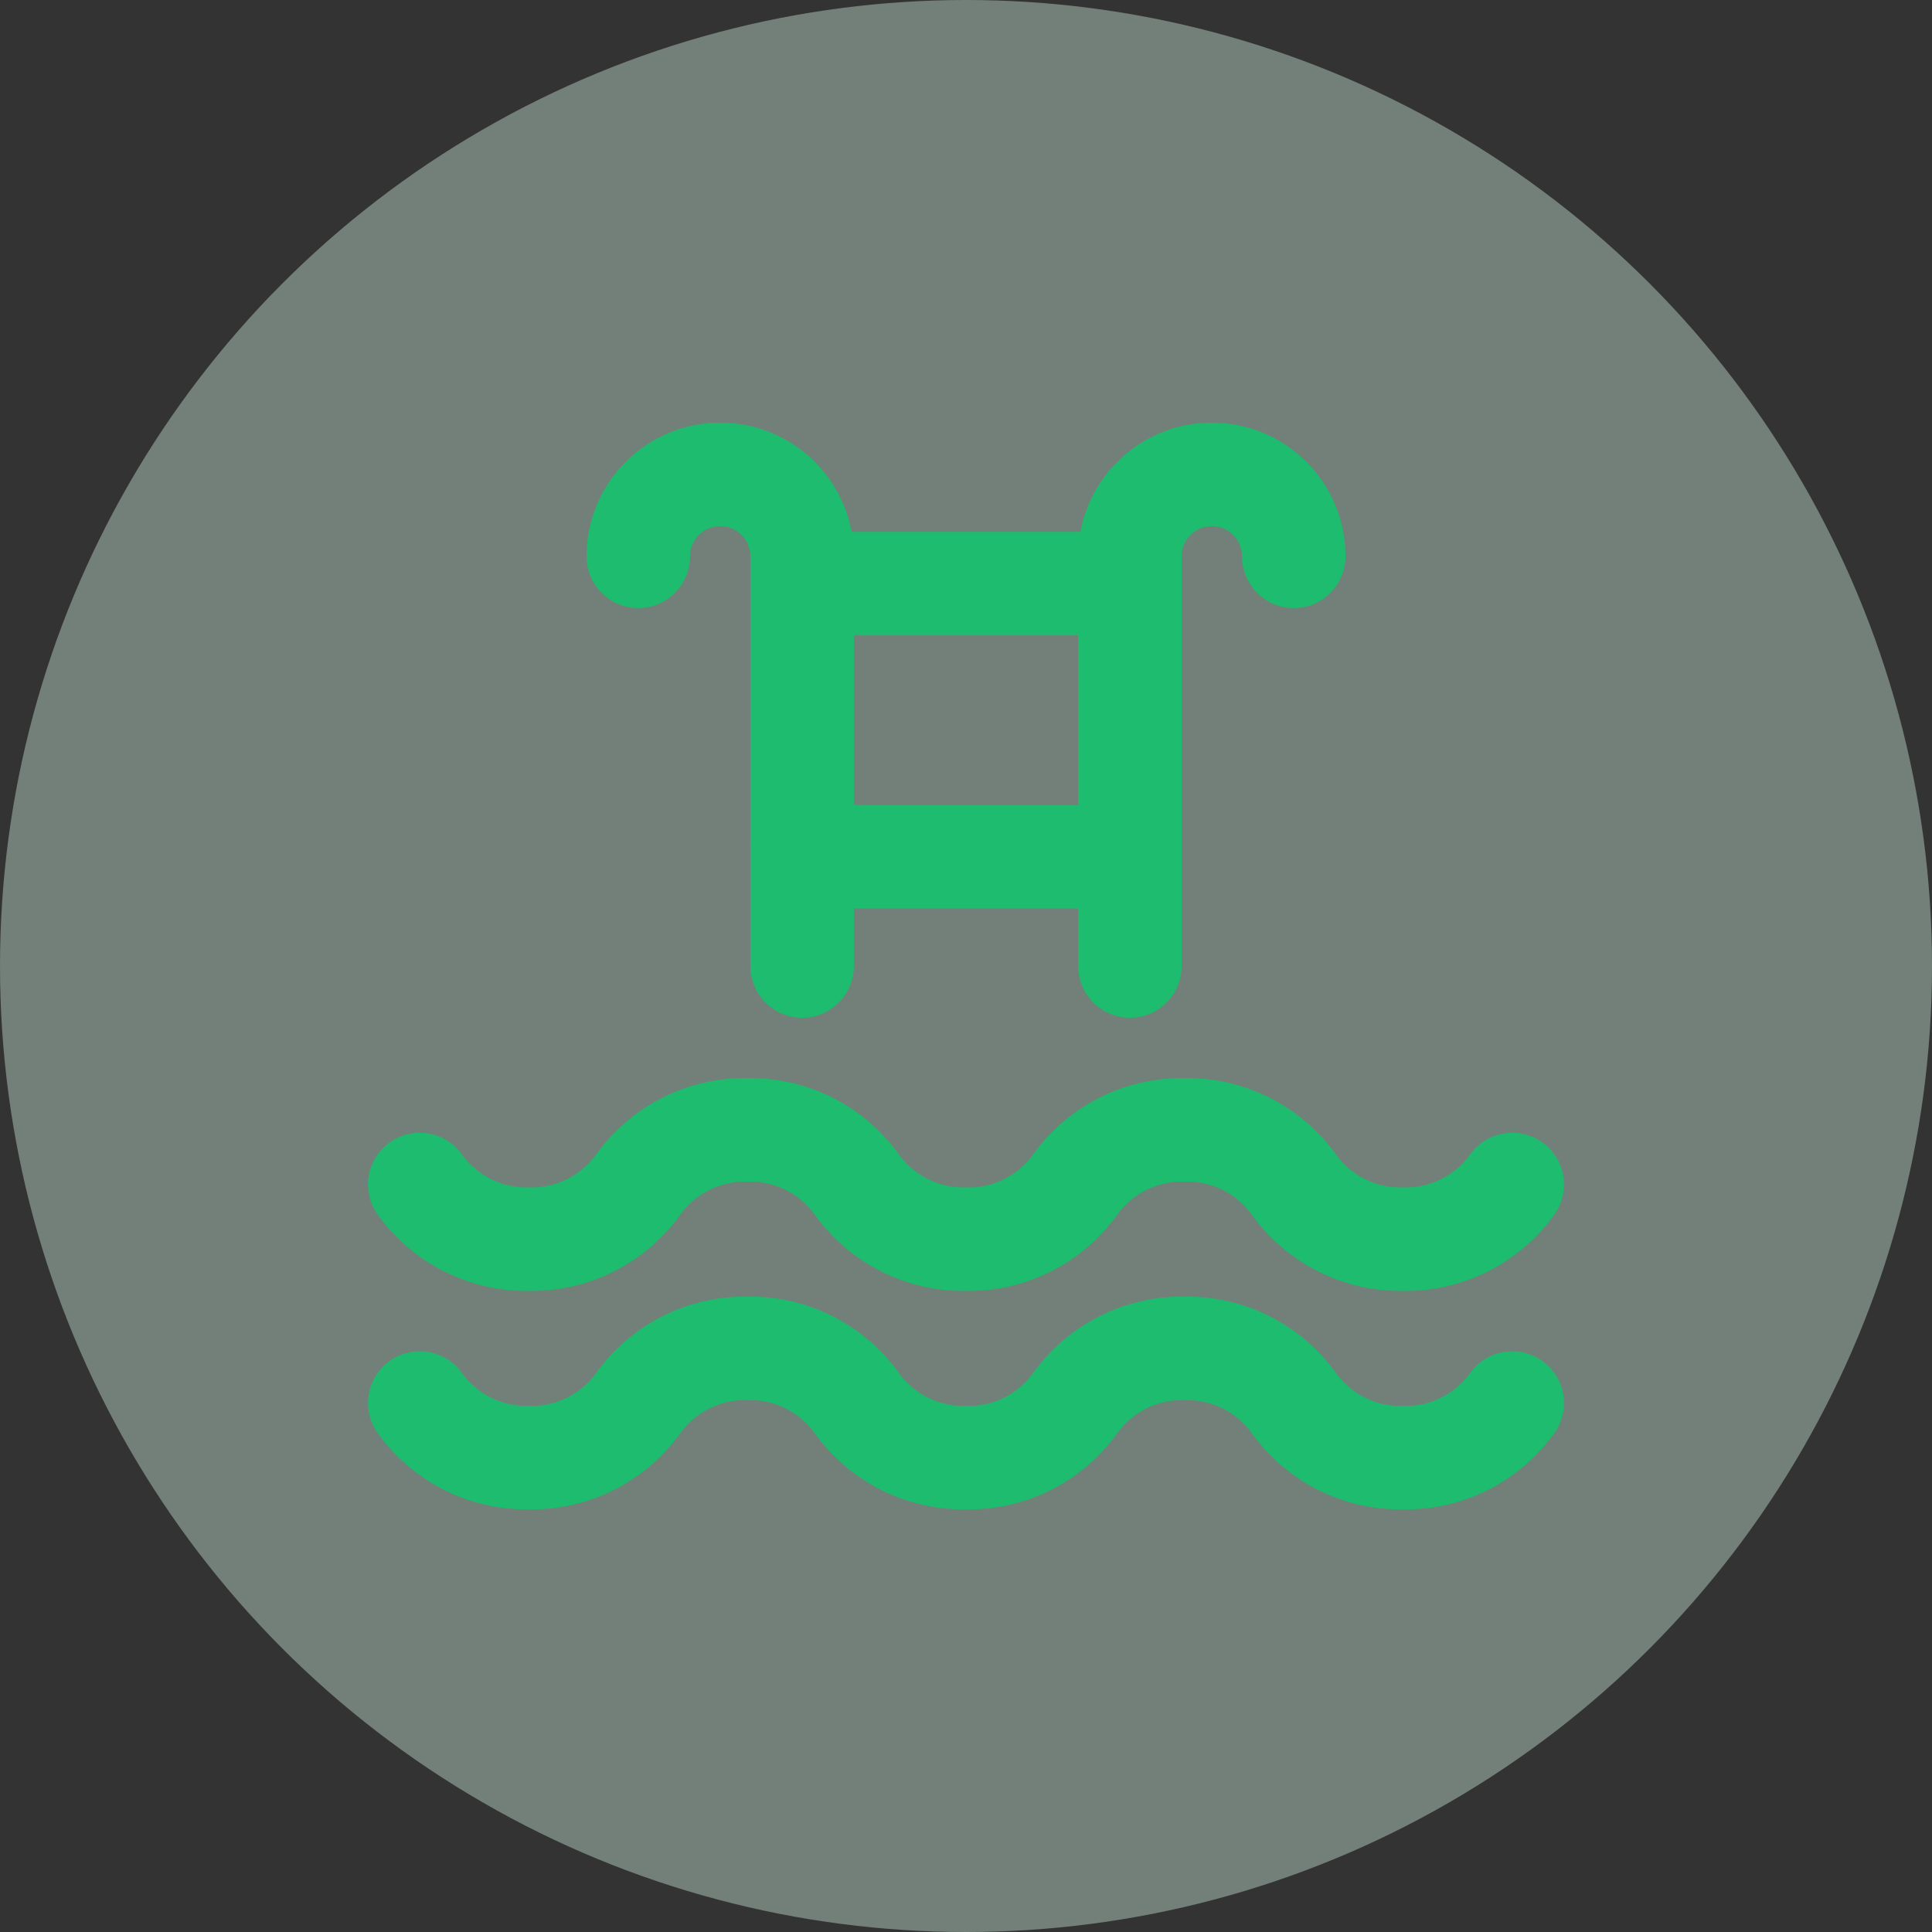
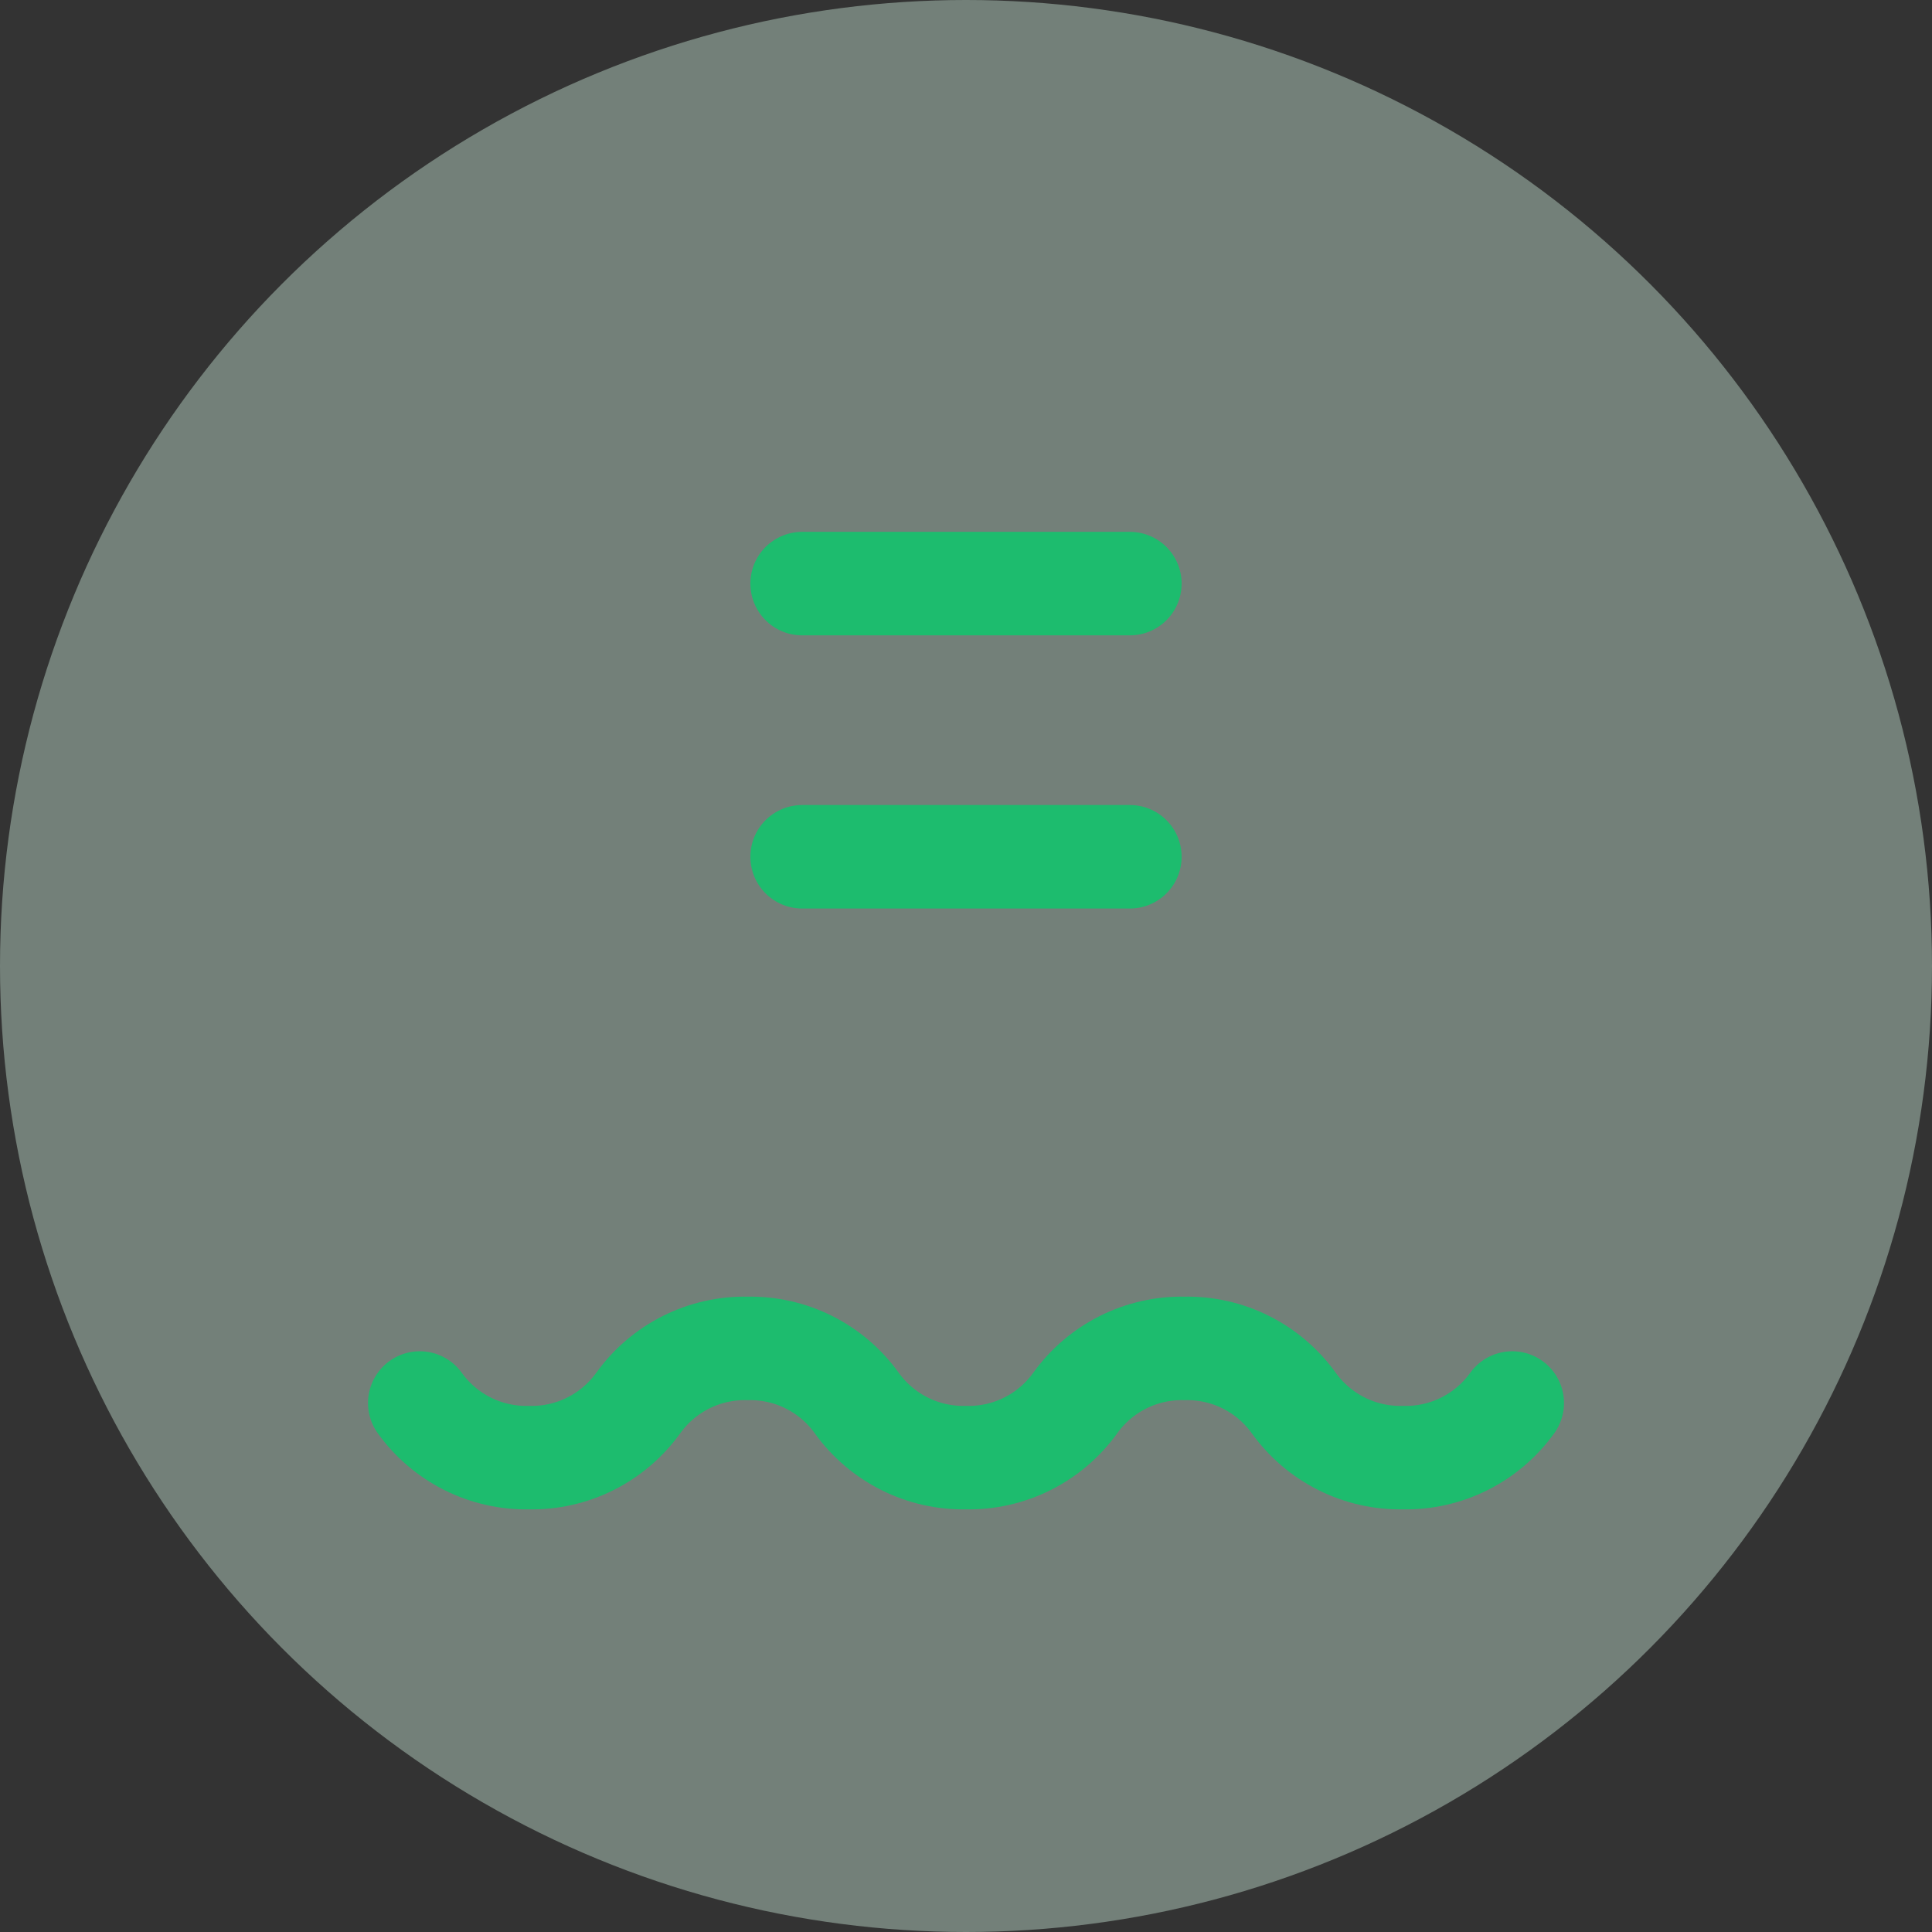
<svg xmlns="http://www.w3.org/2000/svg" width="56" height="56" viewBox="0 0 56 56" fill="none">
  <rect x="0" y="0" width="56" height="56" fill="#333333" stroke="none" />
  <circle cx="28" cy="28" r="28" fill="#D2F2E2" fill-opacity="0.4" />
  <path d="M12.167 40.667C12.526 41.168 13.003 41.574 13.554 41.85C14.106 42.126 14.717 42.263 15.333 42.25C15.95 42.263 16.561 42.126 17.112 41.85C17.664 41.574 18.14 41.168 18.5 40.667C18.86 40.166 19.336 39.76 19.888 39.484C20.439 39.208 21.05 39.071 21.667 39.084C22.283 39.071 22.894 39.208 23.446 39.484C23.997 39.76 24.474 40.166 24.833 40.667C25.193 41.168 25.669 41.574 26.221 41.85C26.773 42.126 27.383 42.263 28 42.25C28.617 42.263 29.227 42.126 29.779 41.85C30.331 41.574 30.807 41.168 31.167 40.667C31.526 40.166 32.003 39.76 32.554 39.484C33.106 39.208 33.717 39.071 34.333 39.084C34.95 39.071 35.561 39.208 36.112 39.484C36.664 39.76 37.14 40.166 37.5 40.667C37.86 41.168 38.336 41.574 38.888 41.85C39.439 42.126 40.05 42.263 40.667 42.25C41.283 42.263 41.894 42.126 42.446 41.85C42.997 41.574 43.474 41.168 43.833 40.667" stroke="#1DBC6E" stroke-width="3" stroke-linecap="round" stroke-linejoin="round" />
-   <path d="M12.167 34.333C12.526 34.834 13.003 35.24 13.554 35.516C14.106 35.792 14.717 35.93 15.333 35.917C15.95 35.93 16.561 35.792 17.112 35.516C17.664 35.24 18.14 34.834 18.5 34.333C18.86 33.832 19.336 33.426 19.888 33.15C20.439 32.874 21.05 32.737 21.667 32.75C22.283 32.737 22.894 32.874 23.446 33.15C23.997 33.426 24.474 33.832 24.833 34.333C25.193 34.834 25.669 35.24 26.221 35.516C26.773 35.792 27.383 35.93 28 35.917C28.617 35.93 29.227 35.792 29.779 35.516C30.331 35.24 30.807 34.834 31.167 34.333C31.526 33.832 32.003 33.426 32.554 33.15C33.106 32.874 33.717 32.737 34.333 32.75C34.95 32.737 35.561 32.874 36.112 33.15C36.664 33.426 37.14 33.832 37.5 34.333C37.86 34.834 38.336 35.24 38.888 35.516C39.439 35.792 40.05 35.93 40.667 35.917C41.283 35.93 41.894 35.792 42.446 35.516C42.997 35.24 43.474 34.834 43.833 34.333" stroke="#1DBC6E" stroke-width="3" stroke-linecap="round" stroke-linejoin="round" />
-   <path d="M32.75 28V16.125C32.75 15.495 33 14.891 33.446 14.446C33.891 14 34.495 13.75 35.125 13.75C35.755 13.75 36.359 14 36.804 14.446C37.25 14.891 37.5 15.495 37.5 16.125" stroke="#1DBC6E" stroke-width="3" stroke-linecap="round" stroke-linejoin="round" />
-   <path d="M23.25 28V16.125C23.25 15.495 23 14.891 22.554 14.446C22.109 14 21.505 13.75 20.875 13.75C20.245 13.75 19.641 14 19.196 14.446C18.75 14.891 18.5 15.495 18.5 16.125" stroke="#1DBC6E" stroke-width="3" stroke-linecap="round" stroke-linejoin="round" />
  <path d="M32.75 16.916H23.25" stroke="#1DBC6E" stroke-width="3" stroke-linecap="round" stroke-linejoin="round" />
  <path d="M23.25 24.834H32.75" stroke="#1DBC6E" stroke-width="3" stroke-linecap="round" stroke-linejoin="round" />
</svg>